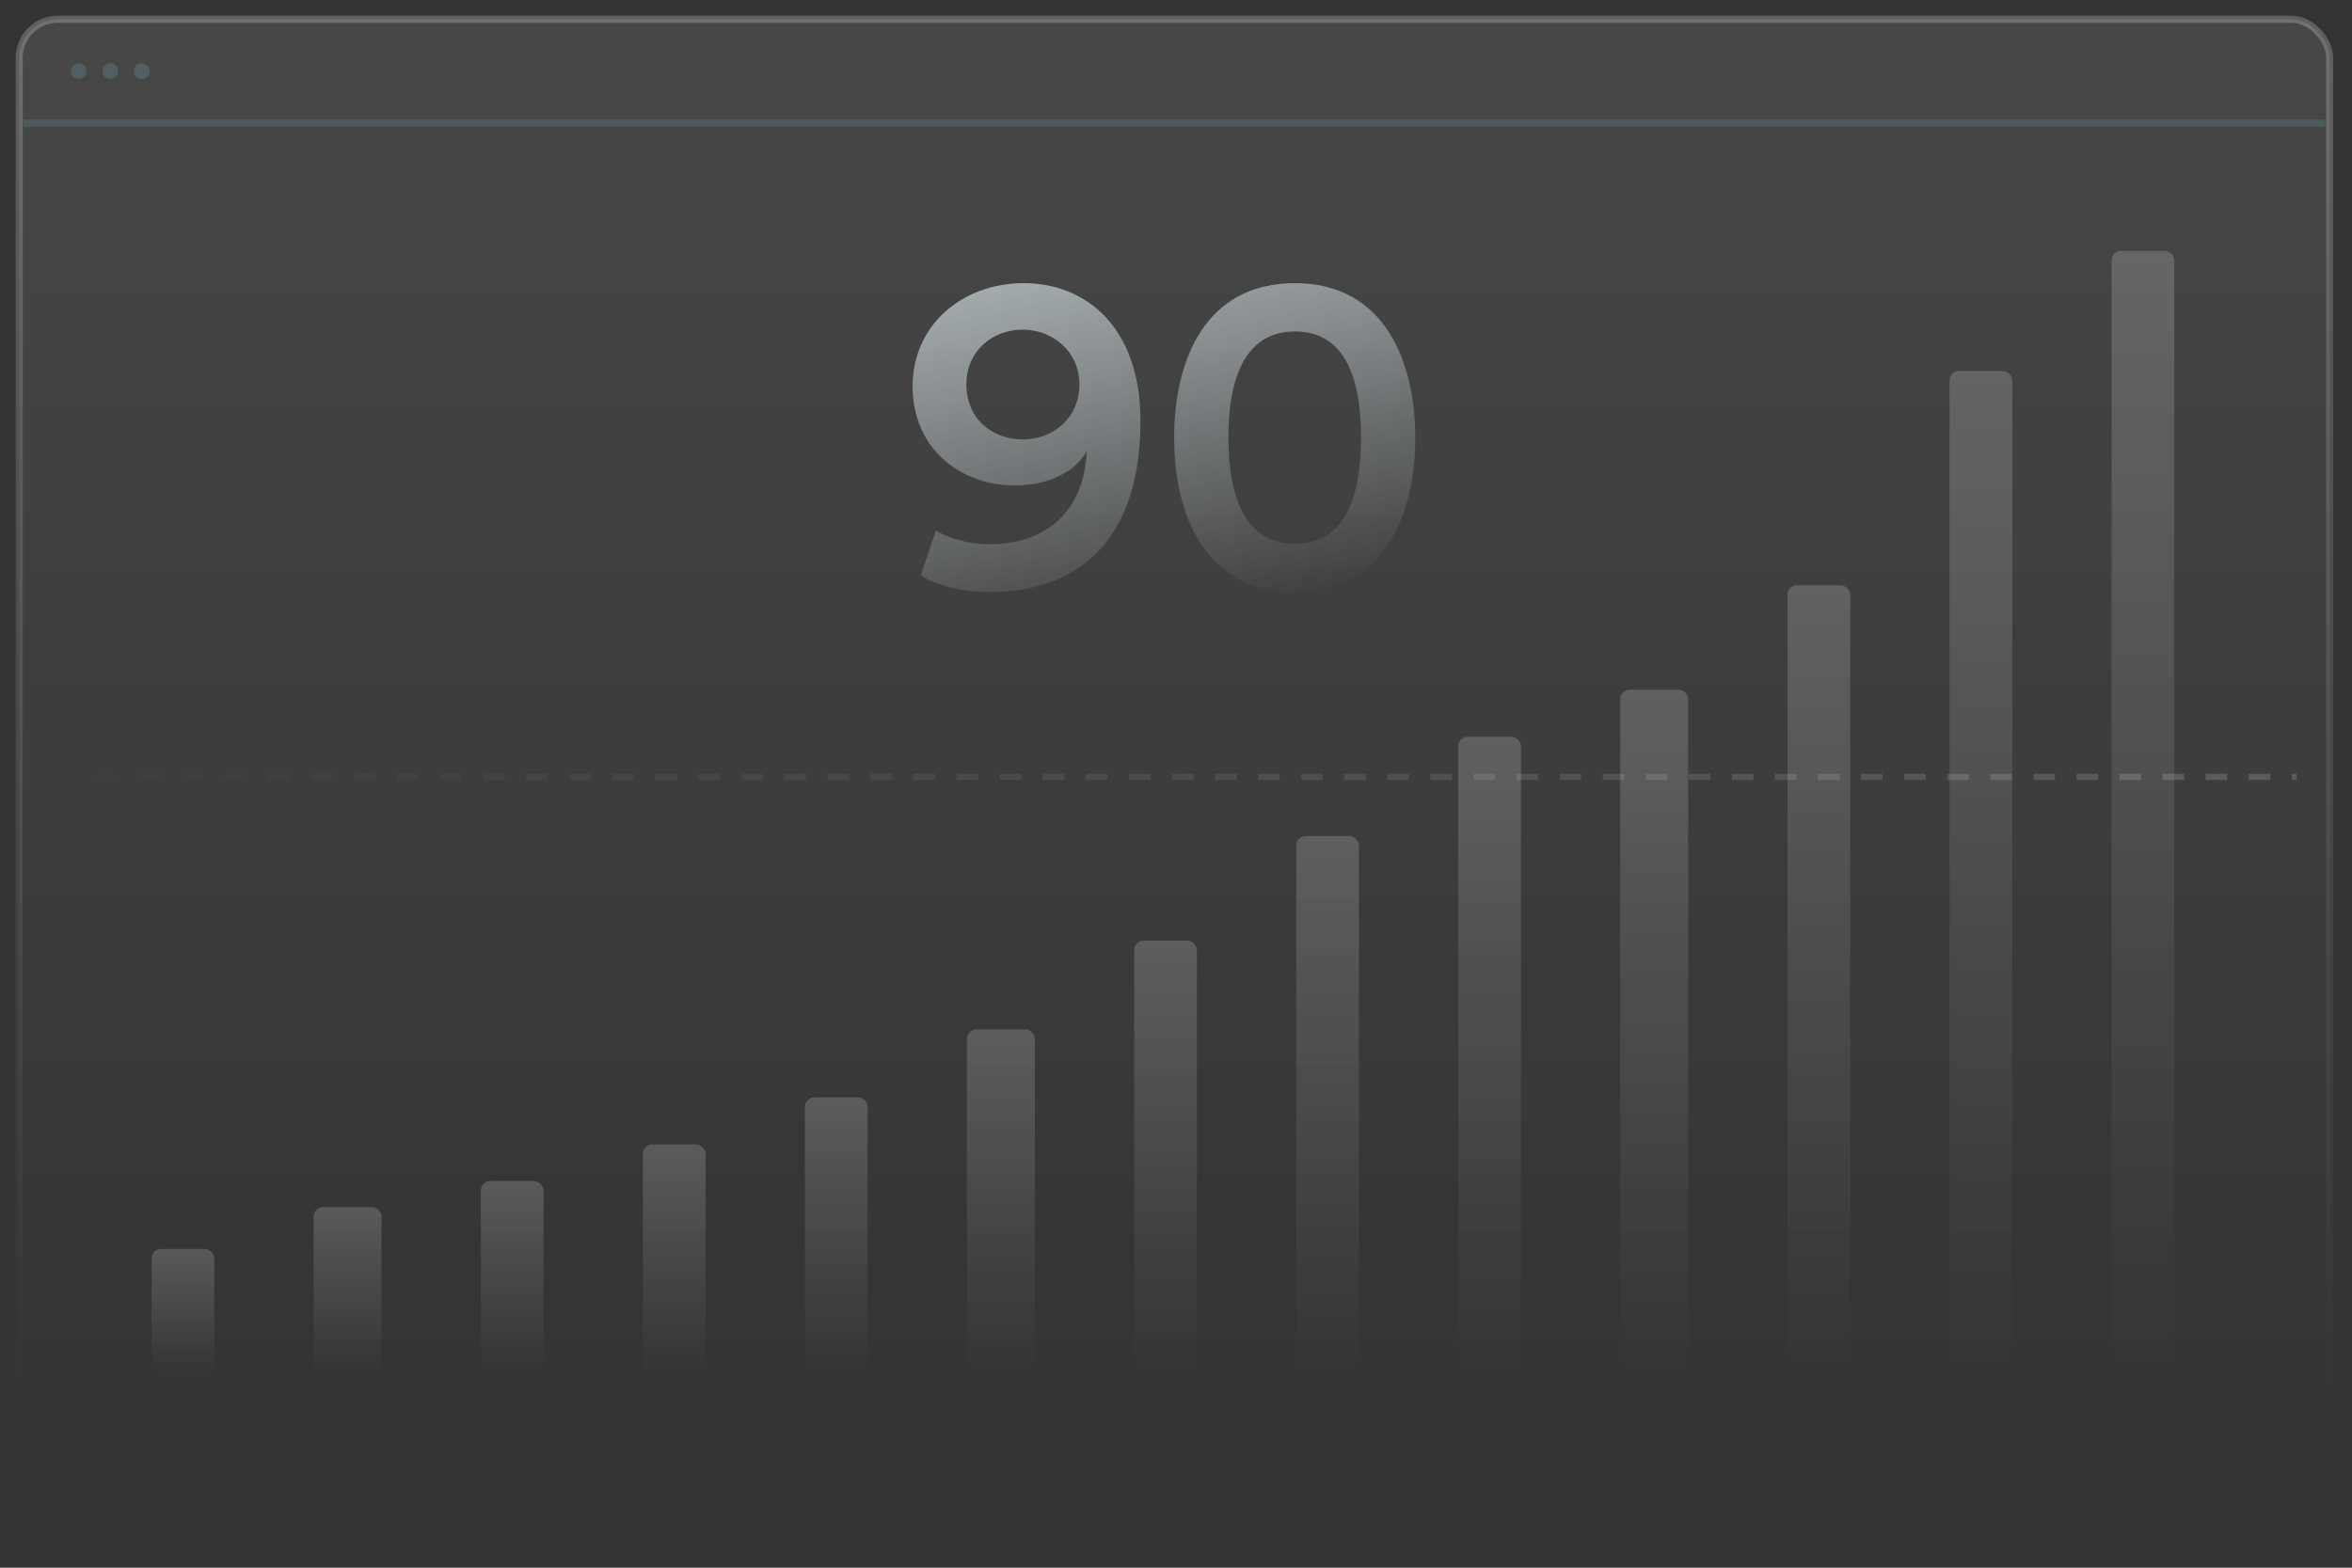
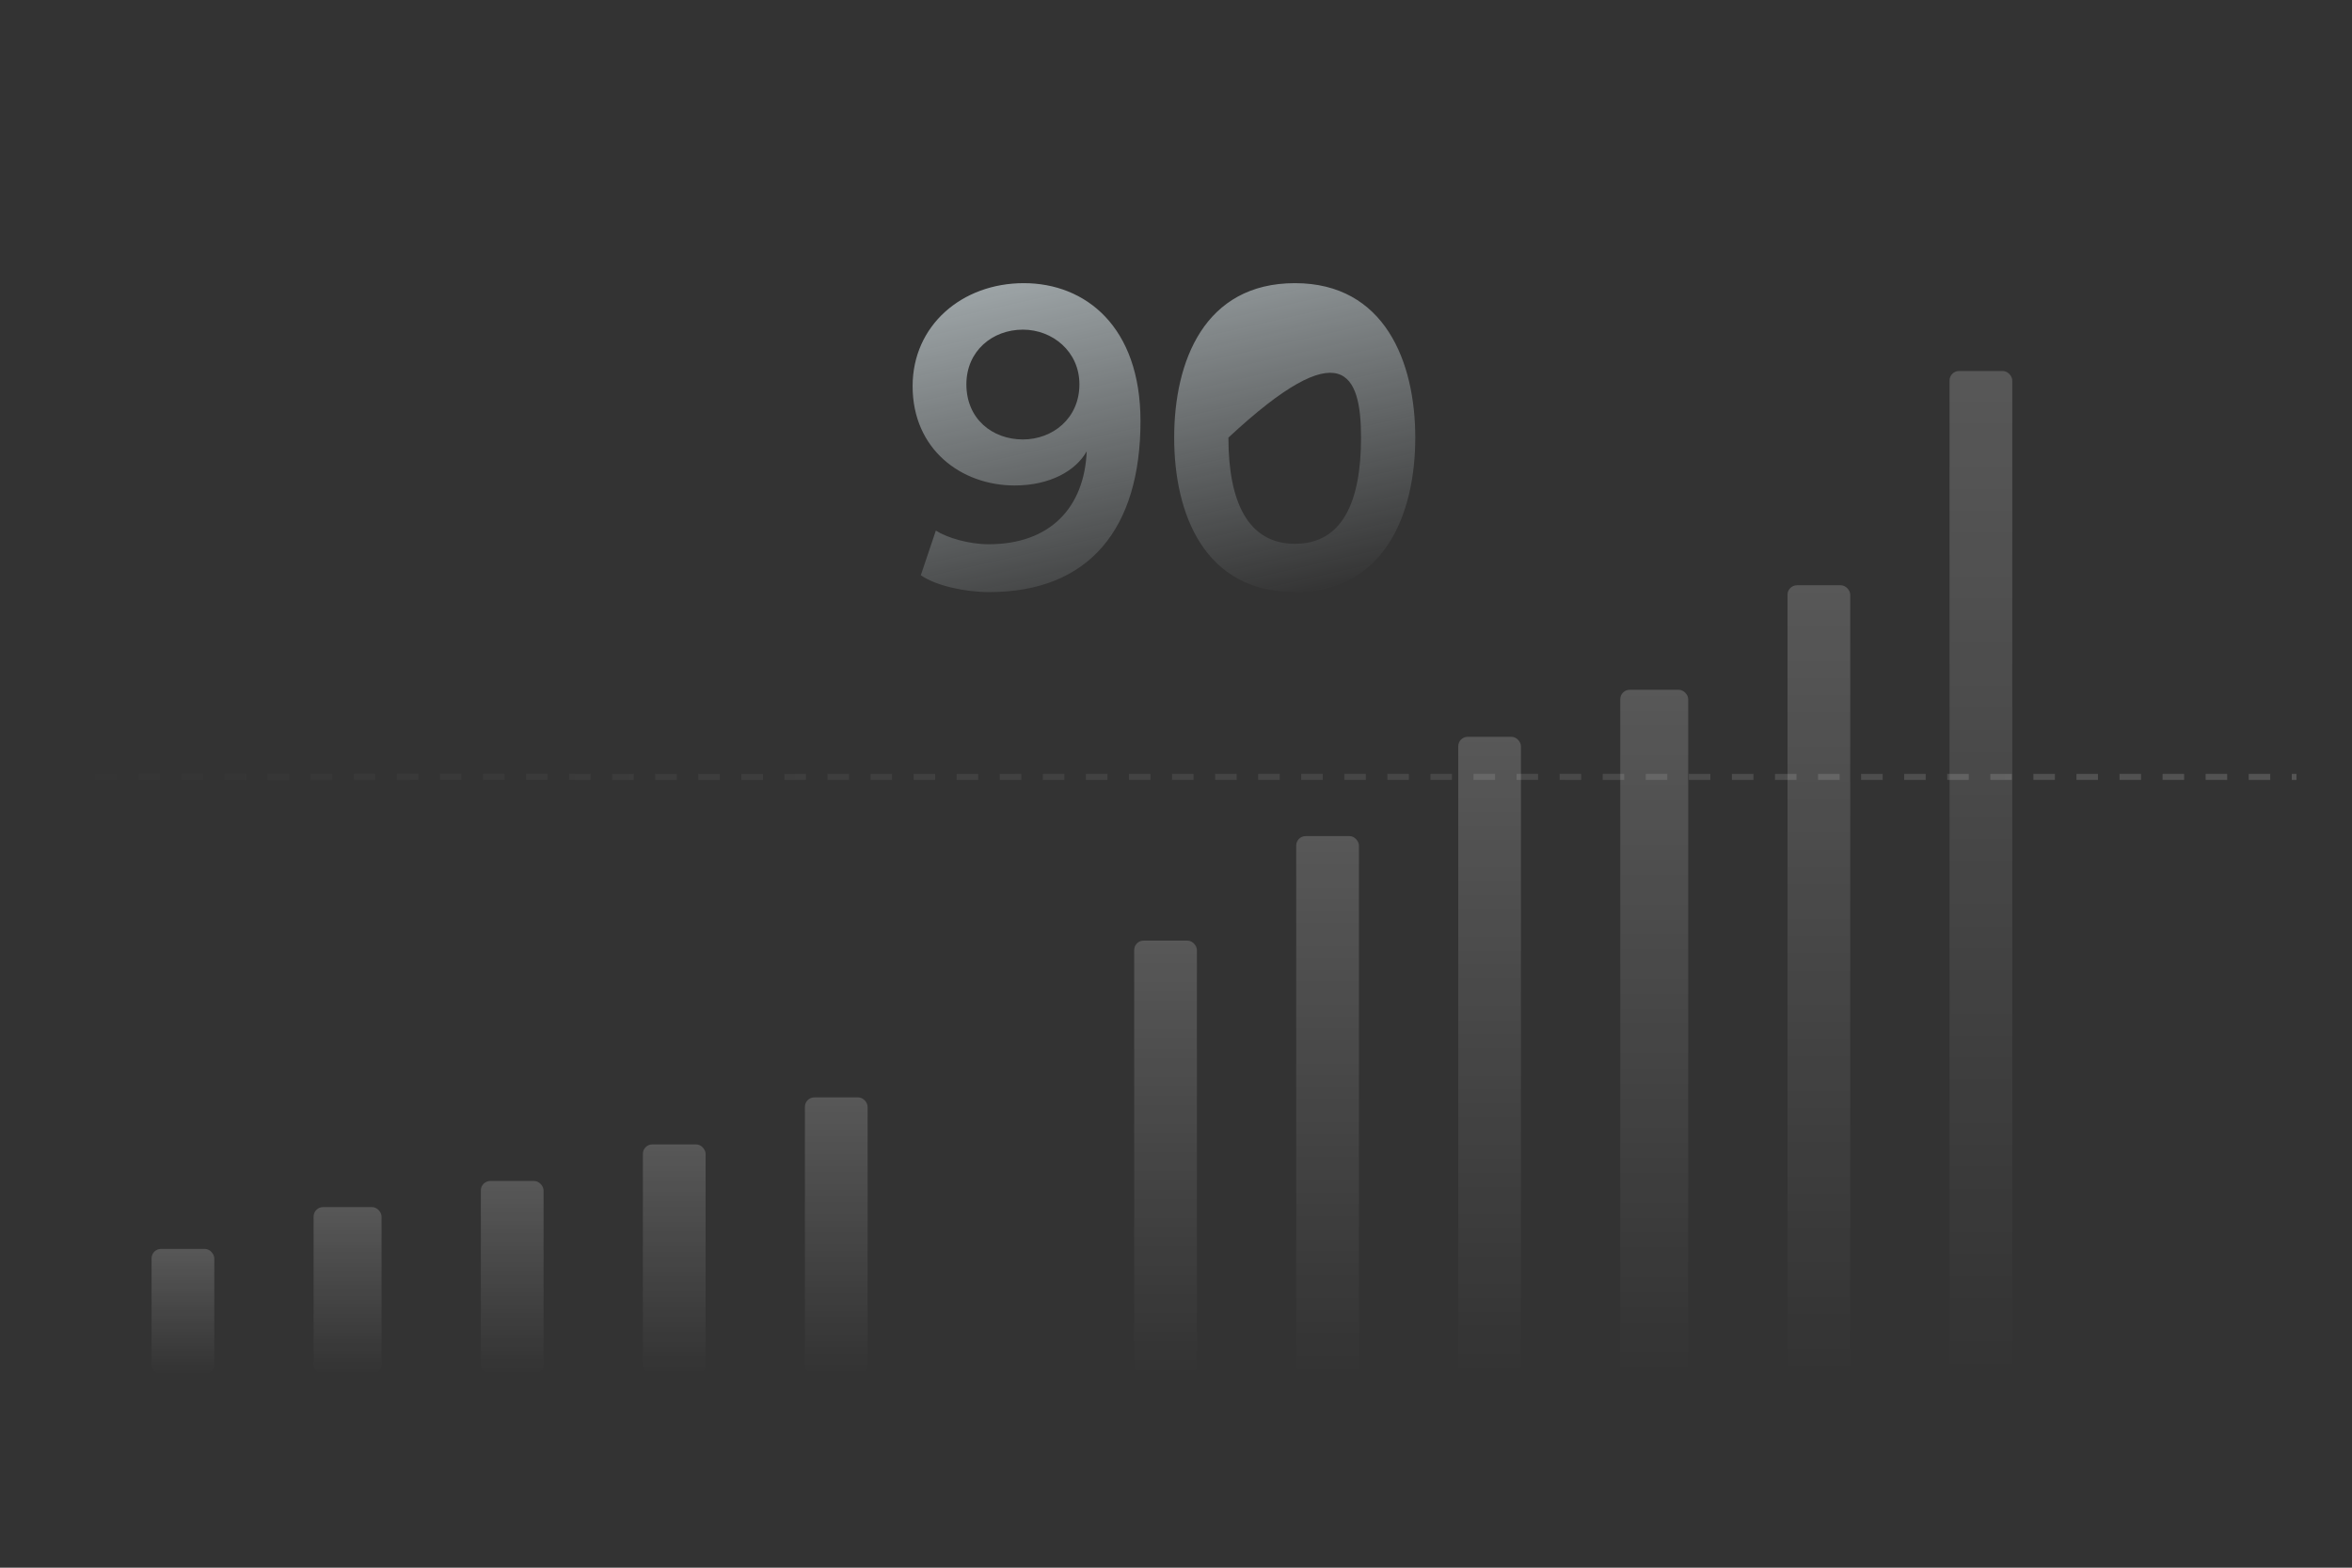
<svg xmlns="http://www.w3.org/2000/svg" width="450" height="300" viewBox="0 0 450 300" fill="none">
  <rect x="0" y="0" width="450" height="300" fill="#333333" stroke="none" />
  <g clip-path="url(#clip0_354_2864)">
    <mask id="mask0_354_2864" style="mask-type:alpha" maskUnits="userSpaceOnUse" x="0" y="-15" width="450" height="300">
-       <rect y="-15" width="450" height="300" fill="#D9D9D9" />
-     </mask>
+       </mask>
    <g mask="url(#mask0_354_2864)">
      <rect x="3.672" y="3.675" width="442.06" height="267.149" rx="7.43" fill="url(#paint0_linear_354_2864)" stroke="url(#paint1_linear_354_2864)" stroke-width="1.351" />
-       <line x1="4.5" y1="23.561" x2="444.895" y2="23.561" stroke="#4D5B5F" stroke-width="1.351" />
-       <ellipse cx="15.063" cy="13.618" rx="1.508" ry="1.517" fill="#515E63" />
      <ellipse cx="21.094" cy="13.618" rx="1.508" ry="1.517" fill="#515E63" />
      <ellipse cx="27.125" cy="13.618" rx="1.508" ry="1.517" fill="#515E63" />
    </g>
  </g>
  <line x1="10" y1="148.672" x2="439.382" y2="148.672" stroke="url(#paint2_linear_354_2864)" stroke-width="1.155" stroke-dasharray="4.12 4.12" />
  <rect x="92" y="226" width="12" height="37" rx="1.807" fill="url(#paint3_linear_354_2864)" />
  <rect x="123" y="219" width="12" height="44" rx="1.807" fill="url(#paint4_linear_354_2864)" />
  <rect x="60" y="231" width="13" height="32" rx="1.807" fill="url(#paint5_linear_354_2864)" />
  <rect x="29" y="239" width="12" height="24" rx="1.807" fill="url(#paint6_linear_354_2864)" />
  <rect x="154" y="210" width="12" height="53" rx="1.807" fill="url(#paint7_linear_354_2864)" />
-   <rect x="185" y="197" width="13" height="66" rx="1.807" fill="url(#paint8_linear_354_2864)" />
  <rect x="217" y="180" width="12" height="83" rx="1.807" fill="url(#paint9_linear_354_2864)" />
  <rect x="248" y="160" width="12" height="103" rx="1.807" fill="url(#paint10_linear_354_2864)" />
  <rect x="279" y="141" width="12" height="122" rx="1.807" fill="url(#paint11_linear_354_2864)" />
  <rect x="310" y="132" width="13" height="131" rx="1.807" fill="url(#paint12_linear_354_2864)" />
  <rect x="342" y="112" width="12" height="151" rx="1.807" fill="url(#paint13_linear_354_2864)" />
  <rect x="373" y="71" width="12" height="192" rx="1.807" fill="url(#paint14_linear_354_2864)" />
-   <rect x="404" y="48" width="12" height="215" rx="1.807" fill="url(#paint15_linear_354_2864)" />
-   <path d="M179.053 101.536L176.175 110.082C179.053 112.087 184.634 113.308 189.255 113.308C208.439 113.308 218.206 101.1 218.206 80.608C218.206 62.47 207.655 54.186 195.883 54.186C184.023 54.186 174.606 62.296 174.606 73.894C174.606 86.014 183.936 92.903 194.139 92.903C200.853 92.903 205.823 90.113 207.916 86.363C207.48 97.089 200.94 104.152 189.168 104.152C185.419 104.152 181.233 102.931 179.053 101.536ZM206.521 73.545C206.521 80.085 201.376 84.096 195.708 84.096C189.866 84.096 184.895 80.172 184.895 73.545C184.895 67.179 189.866 63.081 195.708 63.081C201.376 63.081 206.521 67.266 206.521 73.545ZM235.028 83.747C235.028 71.539 238.69 63.43 247.759 63.43C256.828 63.43 260.403 71.452 260.403 83.747C260.403 96.042 256.828 104.065 247.759 104.065C238.777 104.065 235.028 96.042 235.028 83.747ZM224.651 83.747C224.651 98.31 230.406 113.308 247.759 113.308C264.937 113.308 270.78 98.31 270.78 83.747C270.78 69.272 264.937 54.186 247.759 54.186C230.406 54.186 224.651 69.185 224.651 83.747Z" fill="url(#paint16_linear_354_2864)" />
+   <path d="M179.053 101.536L176.175 110.082C179.053 112.087 184.634 113.308 189.255 113.308C208.439 113.308 218.206 101.1 218.206 80.608C218.206 62.47 207.655 54.186 195.883 54.186C184.023 54.186 174.606 62.296 174.606 73.894C174.606 86.014 183.936 92.903 194.139 92.903C200.853 92.903 205.823 90.113 207.916 86.363C207.48 97.089 200.94 104.152 189.168 104.152C185.419 104.152 181.233 102.931 179.053 101.536ZM206.521 73.545C206.521 80.085 201.376 84.096 195.708 84.096C189.866 84.096 184.895 80.172 184.895 73.545C184.895 67.179 189.866 63.081 195.708 63.081C201.376 63.081 206.521 67.266 206.521 73.545ZM235.028 83.747C256.828 63.43 260.403 71.452 260.403 83.747C260.403 96.042 256.828 104.065 247.759 104.065C238.777 104.065 235.028 96.042 235.028 83.747ZM224.651 83.747C224.651 98.31 230.406 113.308 247.759 113.308C264.937 113.308 270.78 98.31 270.78 83.747C270.78 69.272 264.937 54.186 247.759 54.186C230.406 54.186 224.651 69.185 224.651 83.747Z" fill="url(#paint16_linear_354_2864)" />
  <defs>
    <linearGradient id="paint0_linear_354_2864" x1="177.947" y1="272.258" x2="177.947" y2="3.758" gradientUnits="userSpaceOnUse">
      <stop stop-color="white" stop-opacity="0" />
      <stop offset="1" stop-color="white" stop-opacity="0.1" />
    </linearGradient>
    <linearGradient id="paint1_linear_354_2864" x1="224.702" y1="3" x2="224.702" y2="271.5" gradientUnits="userSpaceOnUse">
      <stop stop-color="white" stop-opacity="0.22" />
      <stop offset="1" stop-color="white" stop-opacity="0" />
    </linearGradient>
    <linearGradient id="paint2_linear_354_2864" x1="439.382" y1="149.25" x2="10" y2="149.25" gradientUnits="userSpaceOnUse">
      <stop stop-color="white" stop-opacity="0.16" />
      <stop offset="1" stop-color="white" stop-opacity="0" />
    </linearGradient>
    <linearGradient id="paint3_linear_354_2864" x1="98" y1="226" x2="98" y2="263" gradientUnits="userSpaceOnUse">
      <stop stop-color="white" stop-opacity="0.18" />
      <stop offset="1" stop-color="white" stop-opacity="0" />
    </linearGradient>
    <linearGradient id="paint4_linear_354_2864" x1="129" y1="219" x2="129" y2="263" gradientUnits="userSpaceOnUse">
      <stop stop-color="white" stop-opacity="0.18" />
      <stop offset="1" stop-color="white" stop-opacity="0" />
    </linearGradient>
    <linearGradient id="paint5_linear_354_2864" x1="66.5" y1="231" x2="66.5" y2="263" gradientUnits="userSpaceOnUse">
      <stop stop-color="white" stop-opacity="0.18" />
      <stop offset="1" stop-color="white" stop-opacity="0" />
    </linearGradient>
    <linearGradient id="paint6_linear_354_2864" x1="35" y1="239" x2="35" y2="263" gradientUnits="userSpaceOnUse">
      <stop stop-color="white" stop-opacity="0.18" />
      <stop offset="1" stop-color="white" stop-opacity="0" />
    </linearGradient>
    <linearGradient id="paint7_linear_354_2864" x1="160" y1="210" x2="160" y2="263" gradientUnits="userSpaceOnUse">
      <stop stop-color="white" stop-opacity="0.18" />
      <stop offset="1" stop-color="white" stop-opacity="0" />
    </linearGradient>
    <linearGradient id="paint8_linear_354_2864" x1="191.5" y1="197" x2="191.5" y2="263" gradientUnits="userSpaceOnUse">
      <stop stop-color="white" stop-opacity="0.18" />
      <stop offset="1" stop-color="white" stop-opacity="0" />
    </linearGradient>
    <linearGradient id="paint9_linear_354_2864" x1="223" y1="180" x2="223" y2="263" gradientUnits="userSpaceOnUse">
      <stop stop-color="white" stop-opacity="0.18" />
      <stop offset="1" stop-color="white" stop-opacity="0" />
    </linearGradient>
    <linearGradient id="paint10_linear_354_2864" x1="254" y1="160" x2="254" y2="263" gradientUnits="userSpaceOnUse">
      <stop stop-color="white" stop-opacity="0.18" />
      <stop offset="1" stop-color="white" stop-opacity="0" />
    </linearGradient>
    <linearGradient id="paint11_linear_354_2864" x1="285" y1="141" x2="285" y2="263" gradientUnits="userSpaceOnUse">
      <stop stop-color="white" stop-opacity="0.18" />
      <stop offset="1" stop-color="white" stop-opacity="0" />
    </linearGradient>
    <linearGradient id="paint12_linear_354_2864" x1="316.5" y1="132" x2="316.5" y2="263" gradientUnits="userSpaceOnUse">
      <stop stop-color="white" stop-opacity="0.18" />
      <stop offset="1" stop-color="white" stop-opacity="0" />
    </linearGradient>
    <linearGradient id="paint13_linear_354_2864" x1="348" y1="112" x2="348" y2="263" gradientUnits="userSpaceOnUse">
      <stop stop-color="white" stop-opacity="0.18" />
      <stop offset="1" stop-color="white" stop-opacity="0" />
    </linearGradient>
    <linearGradient id="paint14_linear_354_2864" x1="379" y1="71" x2="379" y2="263" gradientUnits="userSpaceOnUse">
      <stop stop-color="white" stop-opacity="0.18" />
      <stop offset="1" stop-color="white" stop-opacity="0" />
    </linearGradient>
    <linearGradient id="paint15_linear_354_2864" x1="410" y1="48" x2="410" y2="263" gradientUnits="userSpaceOnUse">
      <stop stop-color="white" stop-opacity="0.18" />
      <stop offset="1" stop-color="white" stop-opacity="0" />
    </linearGradient>
    <linearGradient id="paint16_linear_354_2864" x1="117.5" y1="21.137" x2="144.243" y2="138.501" gradientUnits="userSpaceOnUse">
      <stop stop-color="#E5F1F5" />
      <stop offset="1" stop-color="#E5F1F5" stop-opacity="0" />
    </linearGradient>
    <clipPath id="clip0_354_2864">
      <rect width="450" height="300" fill="white" />
    </clipPath>
  </defs>
</svg>